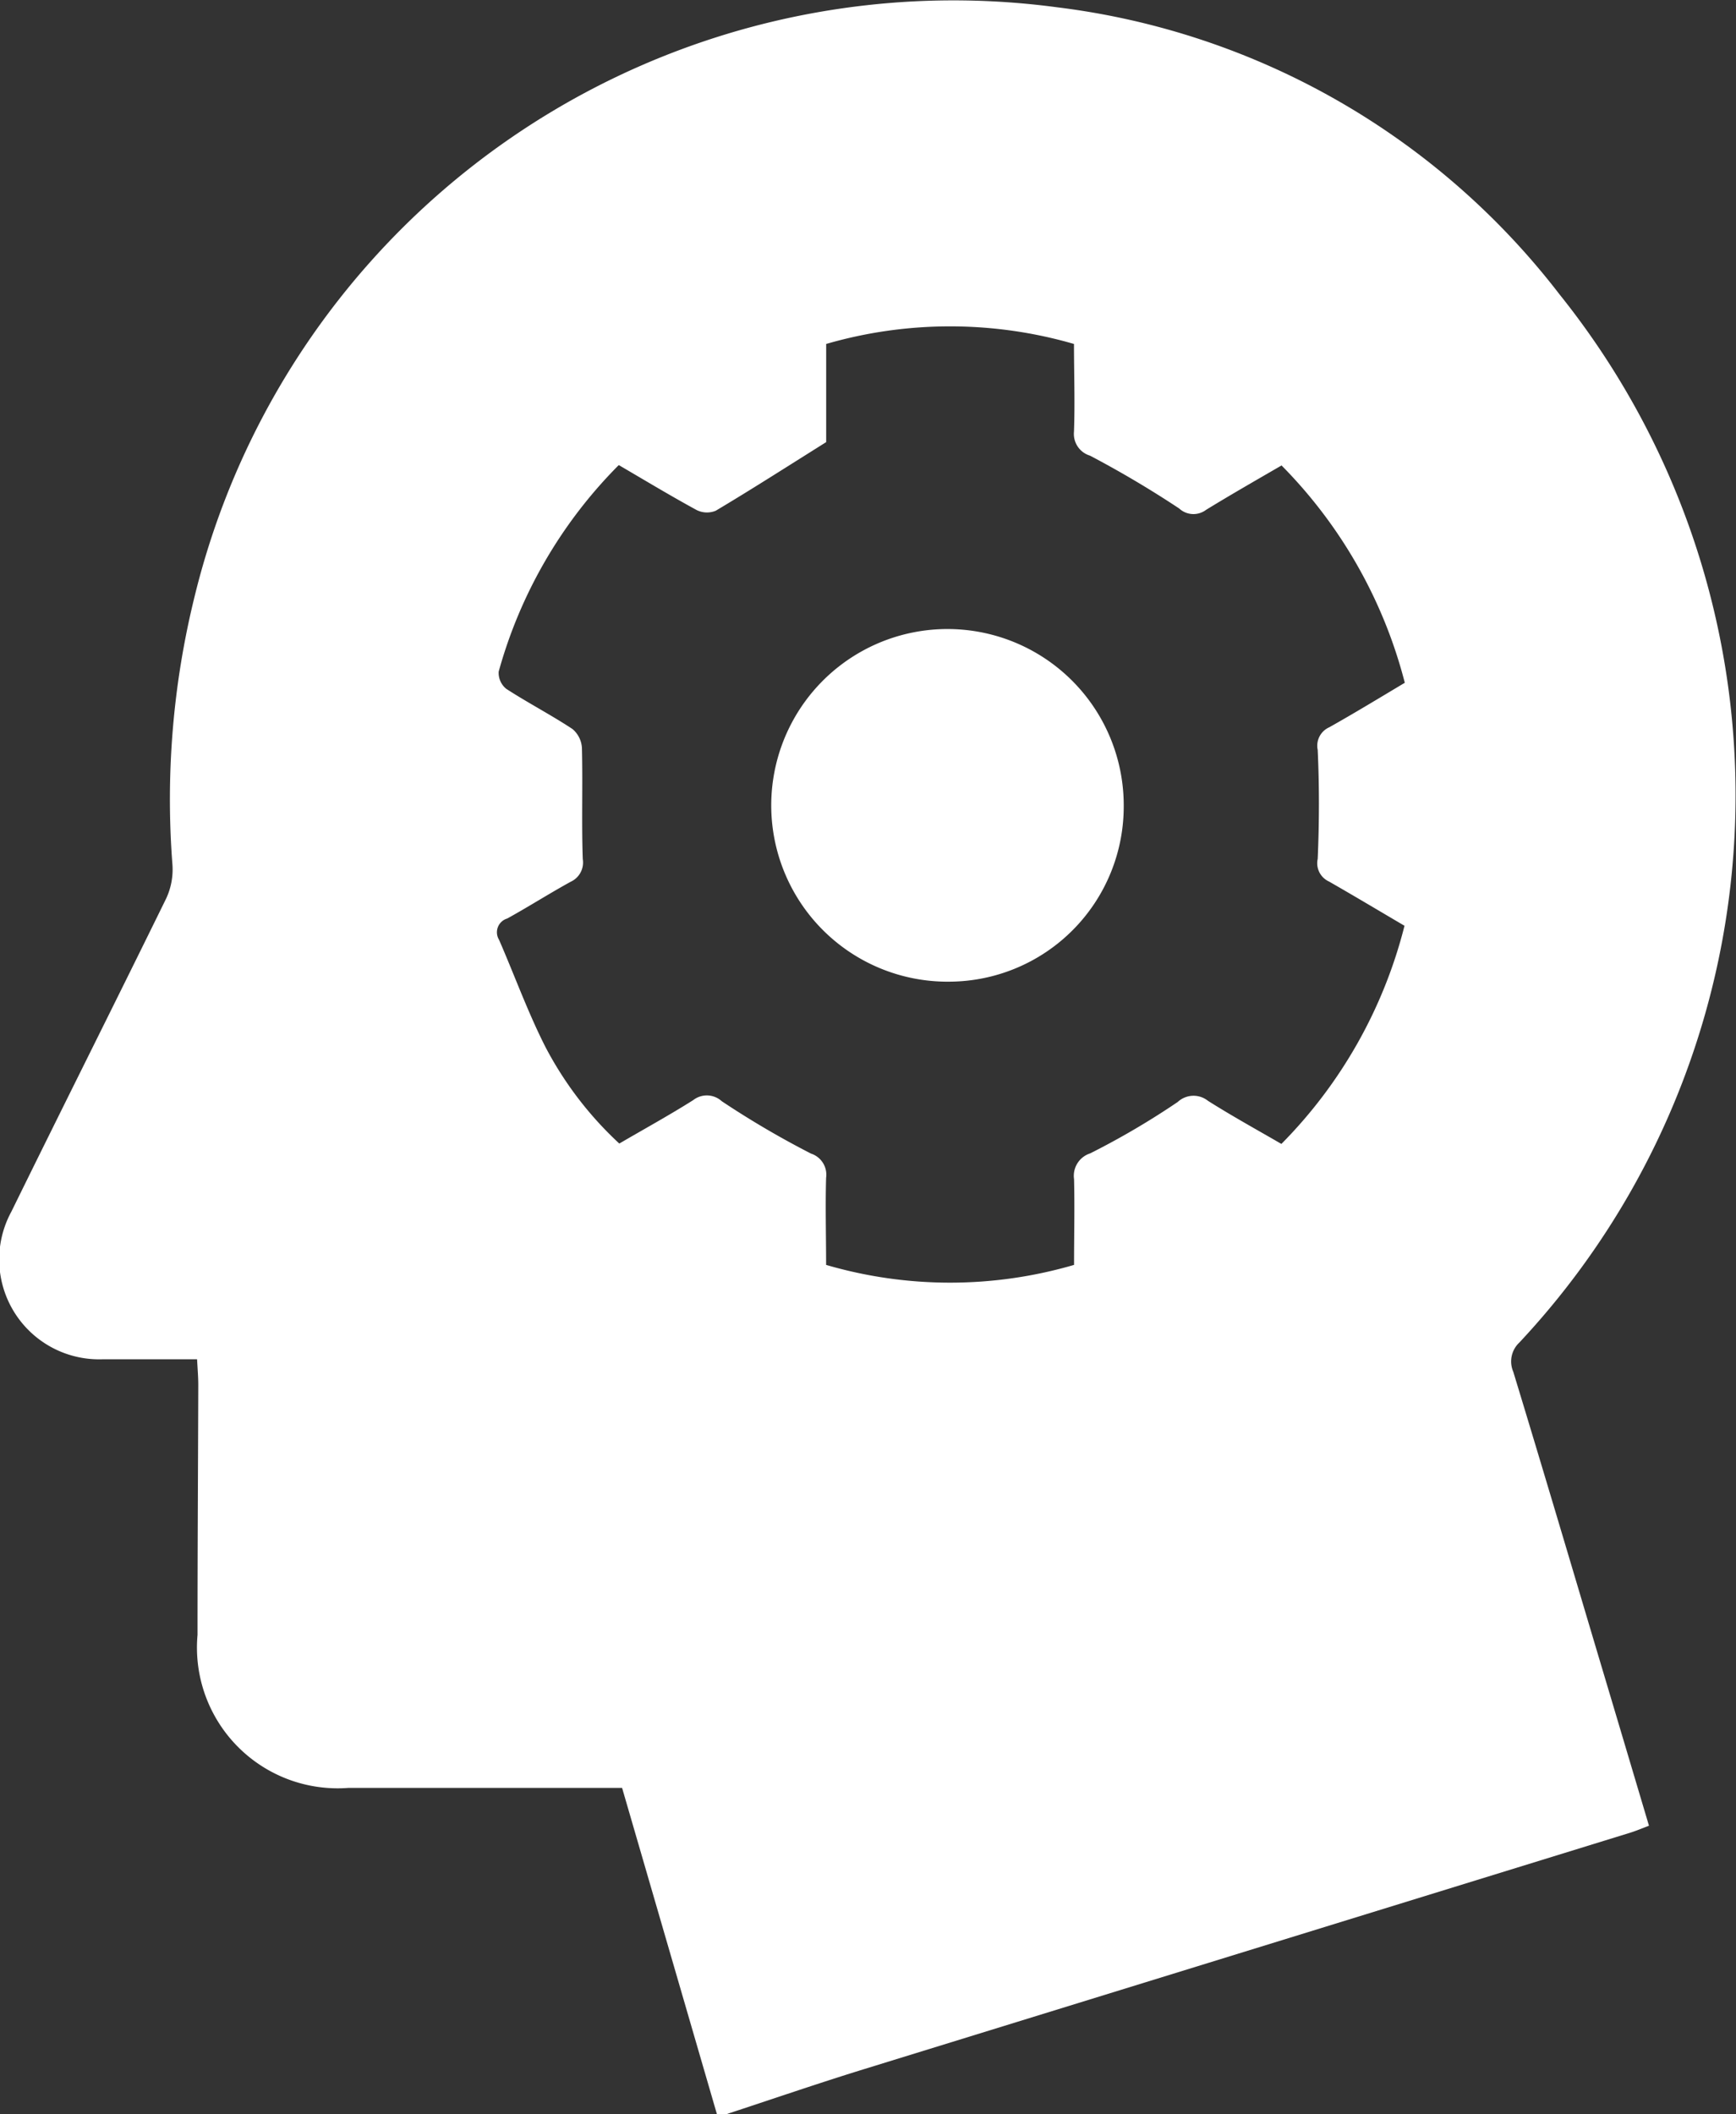
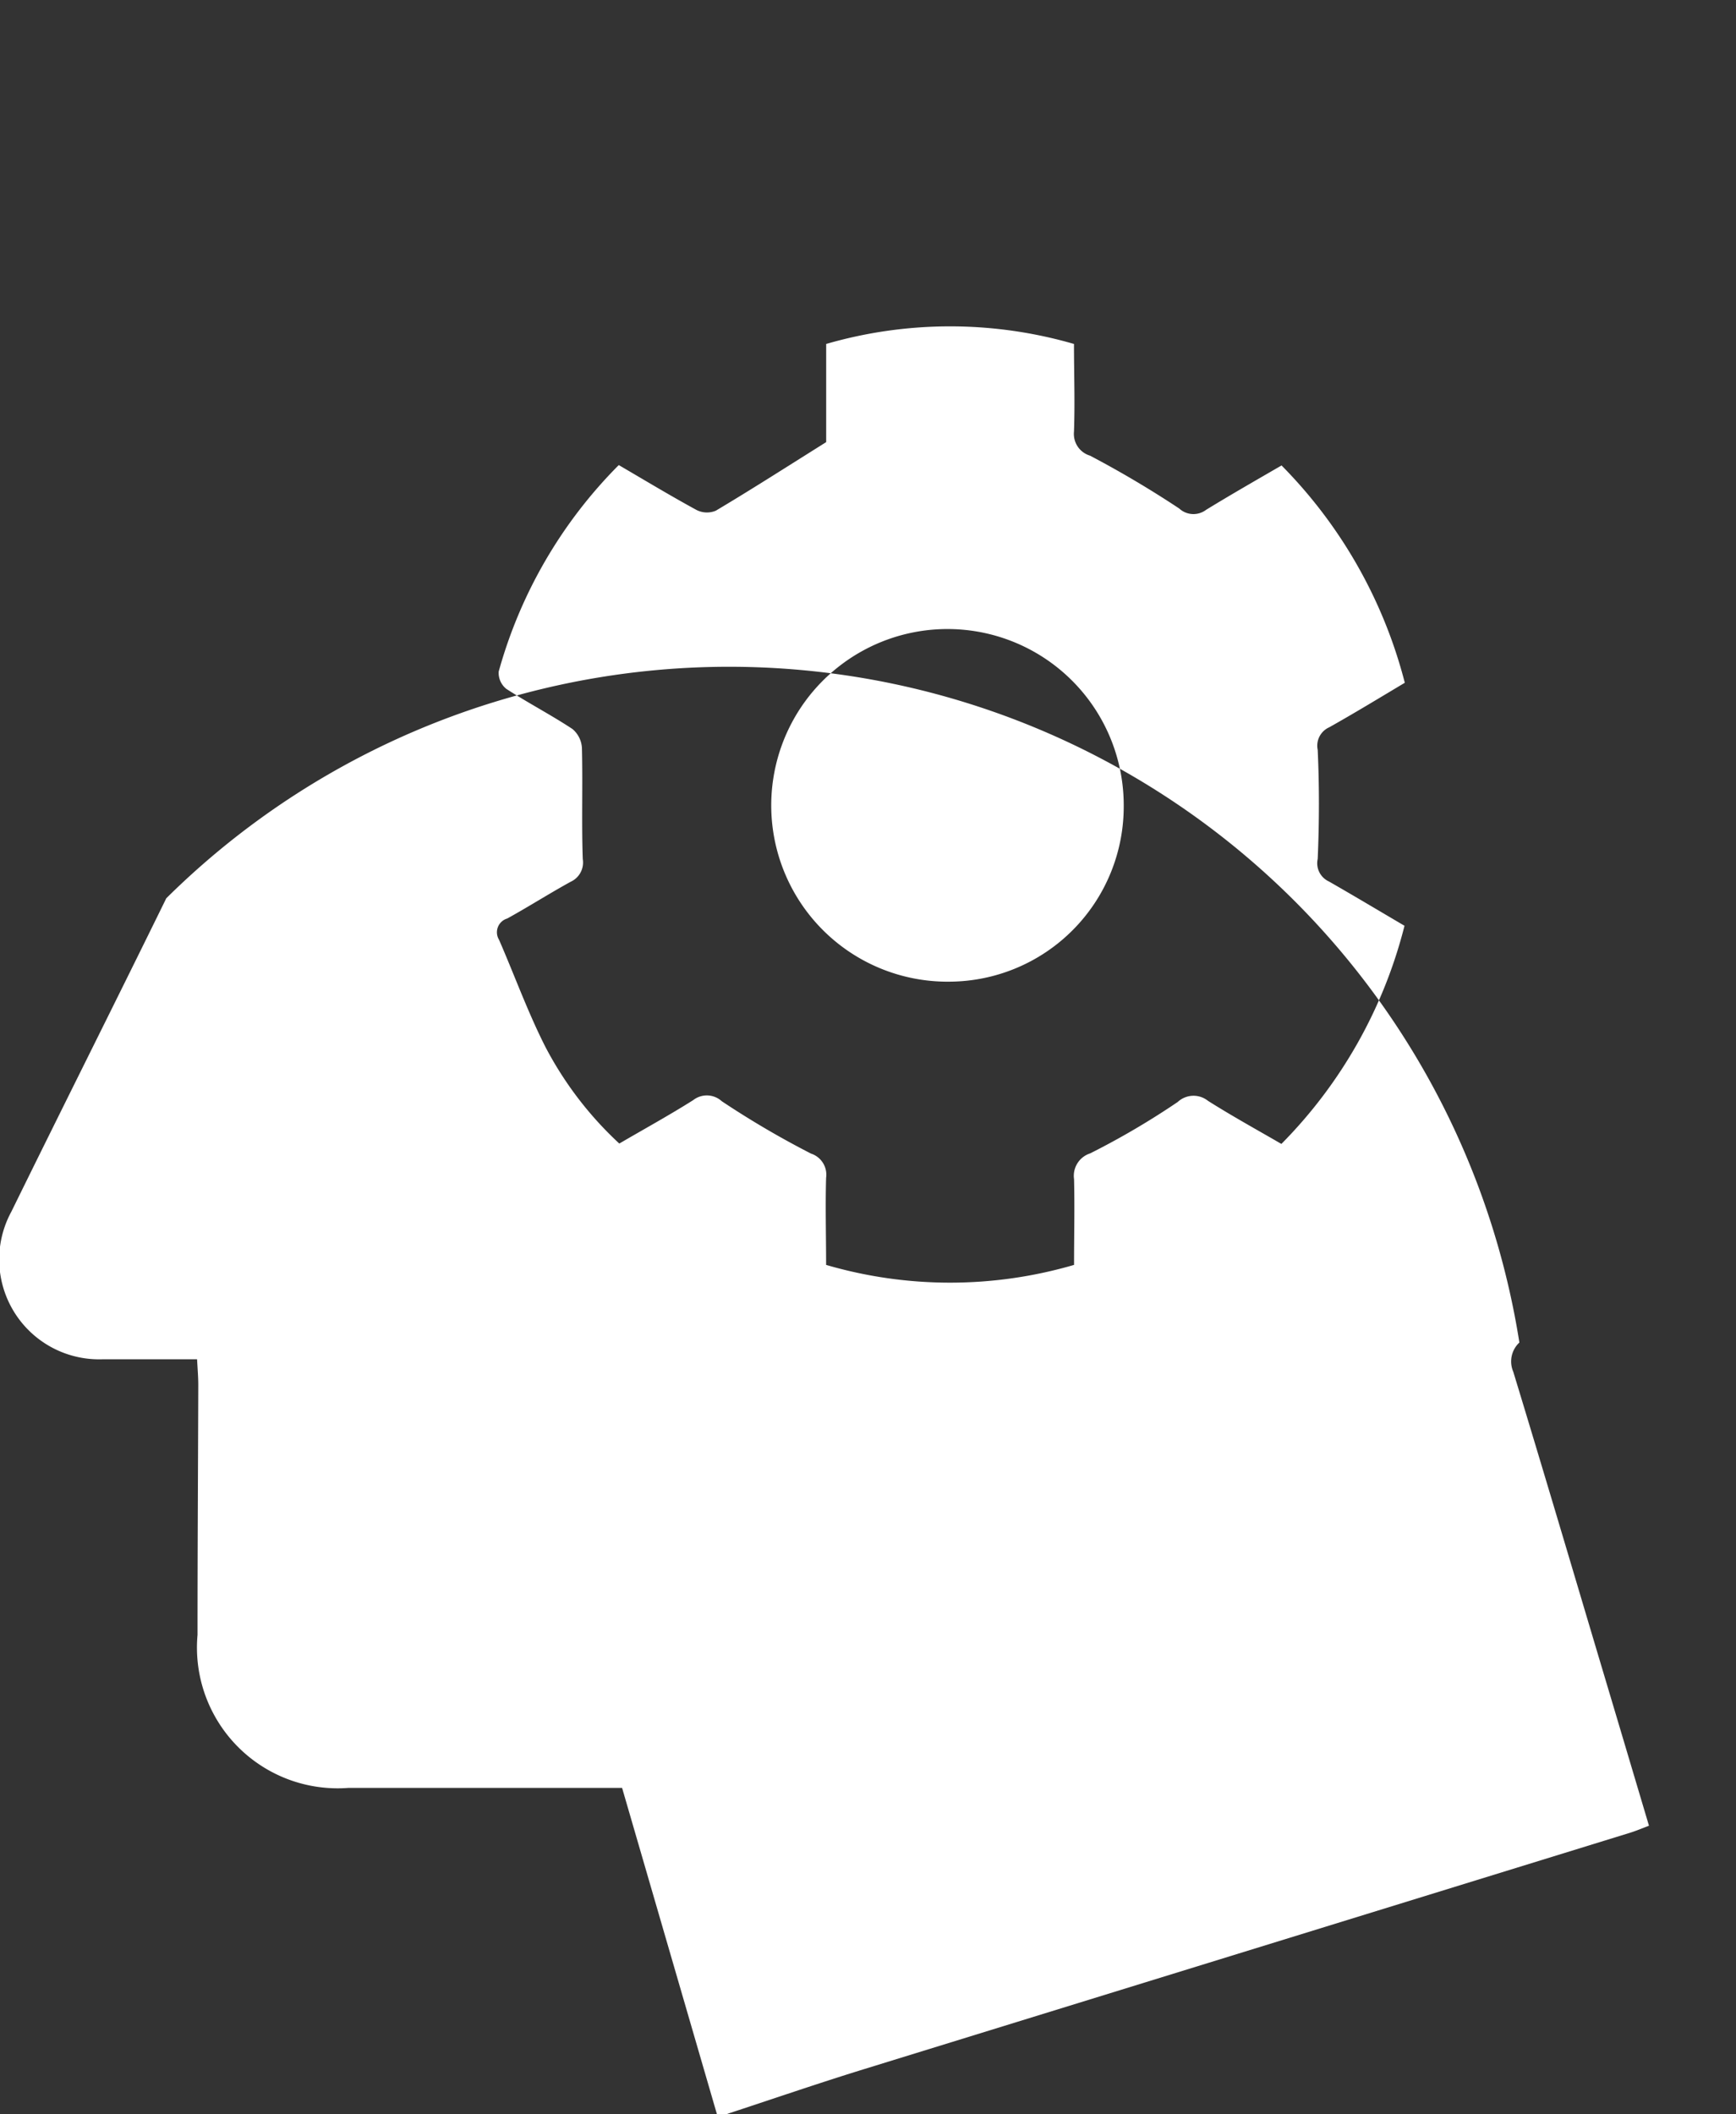
<svg xmlns="http://www.w3.org/2000/svg" width="23" height="28" viewBox="0 0 23 28">
  <rect x="0" y="0" width="23" height="28" fill="#333333" stroke="none" />
  <defs>
    <style>
      .cls-1 {
        fill: #fff;
        fill-rule: evenodd;
      }
    </style>
  </defs>
-   <path id="形状_35" data-name="形状 35" class="cls-1" d="M499.13,841.779a0.343,0.343,0,0,0-.081.387c0.379,1.243.748,2.489,1.119,3.734,0.226,0.756.451,1.512,0.679,2.278-0.095.036-.168,0.067-0.244,0.091q-5.08,1.567-10.16,3.134c-0.615.19-1.224,0.4-1.835,0.6H488.5l-1.258-4.326h-3.625a1.864,1.864,0,0,1-2-2.026c0-1.1.007-2.206,0.01-3.309,0-.106-0.009-0.211-0.016-0.341H481.32c-0.323,0-.646,0-0.969,0a1.323,1.323,0,0,1-1.2-1.956c0.68-1.385,1.373-2.764,2.052-4.149a0.91,0.91,0,0,0,.082-0.44,11.2,11.2,0,0,1,.292-3.552,10.349,10.349,0,0,1,11.424-7.808,9.921,9.921,0,0,1,6.659,3.8A10.6,10.6,0,0,1,499.13,841.779Zm-3.151-11.615c-0.345.2-.674,0.388-1,0.588a0.278,0.278,0,0,1-.356-0.018,13.6,13.6,0,0,0-1.182-.7,0.3,0.3,0,0,1-.212-0.317c0.014-.388,0-0.778,0-1.162a5.9,5.9,0,0,0-3.283,0v1.3c-0.517.324-.985,0.624-1.462,0.908a0.305,0.305,0,0,1-.257-0.01c-0.345-.188-0.683-0.392-1.029-0.594a6.226,6.226,0,0,0-1.591,2.735,0.272,0.272,0,0,0,.1.228c0.287,0.186.592,0.344,0.877,0.532a0.353,0.353,0,0,1,.126.254c0.012,0.489-.006.98,0.011,1.469a0.28,0.28,0,0,1-.16.3c-0.284.156-.558,0.331-0.841,0.487a0.19,0.19,0,0,0-.108.282c0.206,0.473.382,0.962,0.615,1.42a4.726,4.726,0,0,0,.978,1.278c0.343-.2.667-0.378,0.979-0.575a0.293,0.293,0,0,1,.378.014,11.993,11.993,0,0,0,1.183.694,0.294,0.294,0,0,1,.2.321c-0.011.381,0,.762,0,1.153a5.854,5.854,0,0,0,3.285,0c0-.39.009-0.763,0-1.135a0.312,0.312,0,0,1,.214-0.342,10.382,10.382,0,0,0,1.16-.681,0.307,0.307,0,0,1,.4-0.015c0.316,0.2.645,0.381,0.973,0.571a6.294,6.294,0,0,0,1.631-2.889c-0.352-.207-0.675-0.4-1-0.586a0.266,0.266,0,0,1-.15-0.3c0.021-.48.022-0.963,0-1.443a0.267,0.267,0,0,1,.154-0.3c0.336-.189.665-0.389,1-0.589A6.333,6.333,0,0,0,495.979,830.164ZM491.588,837a2.335,2.335,0,1,1,2.3-2.321A2.319,2.319,0,0,1,491.588,837Z" transform="translate(-479 -824)" />
+   <path id="形状_35" data-name="形状 35" class="cls-1" d="M499.13,841.779a0.343,0.343,0,0,0-.081.387c0.379,1.243.748,2.489,1.119,3.734,0.226,0.756.451,1.512,0.679,2.278-0.095.036-.168,0.067-0.244,0.091q-5.08,1.567-10.16,3.134c-0.615.19-1.224,0.4-1.835,0.6H488.5l-1.258-4.326h-3.625a1.864,1.864,0,0,1-2-2.026c0-1.1.007-2.206,0.01-3.309,0-.106-0.009-0.211-0.016-0.341H481.32c-0.323,0-.646,0-0.969,0a1.323,1.323,0,0,1-1.2-1.956c0.68-1.385,1.373-2.764,2.052-4.149A10.6,10.6,0,0,1,499.13,841.779Zm-3.151-11.615c-0.345.2-.674,0.388-1,0.588a0.278,0.278,0,0,1-.356-0.018,13.6,13.6,0,0,0-1.182-.7,0.3,0.3,0,0,1-.212-0.317c0.014-.388,0-0.778,0-1.162a5.9,5.9,0,0,0-3.283,0v1.3c-0.517.324-.985,0.624-1.462,0.908a0.305,0.305,0,0,1-.257-0.01c-0.345-.188-0.683-0.392-1.029-0.594a6.226,6.226,0,0,0-1.591,2.735,0.272,0.272,0,0,0,.1.228c0.287,0.186.592,0.344,0.877,0.532a0.353,0.353,0,0,1,.126.254c0.012,0.489-.006.98,0.011,1.469a0.28,0.28,0,0,1-.16.3c-0.284.156-.558,0.331-0.841,0.487a0.19,0.19,0,0,0-.108.282c0.206,0.473.382,0.962,0.615,1.42a4.726,4.726,0,0,0,.978,1.278c0.343-.2.667-0.378,0.979-0.575a0.293,0.293,0,0,1,.378.014,11.993,11.993,0,0,0,1.183.694,0.294,0.294,0,0,1,.2.321c-0.011.381,0,.762,0,1.153a5.854,5.854,0,0,0,3.285,0c0-.39.009-0.763,0-1.135a0.312,0.312,0,0,1,.214-0.342,10.382,10.382,0,0,0,1.16-.681,0.307,0.307,0,0,1,.4-0.015c0.316,0.2.645,0.381,0.973,0.571a6.294,6.294,0,0,0,1.631-2.889c-0.352-.207-0.675-0.4-1-0.586a0.266,0.266,0,0,1-.15-0.3c0.021-.48.022-0.963,0-1.443a0.267,0.267,0,0,1,.154-0.3c0.336-.189.665-0.389,1-0.589A6.333,6.333,0,0,0,495.979,830.164ZM491.588,837a2.335,2.335,0,1,1,2.3-2.321A2.319,2.319,0,0,1,491.588,837Z" transform="translate(-479 -824)" />
</svg>